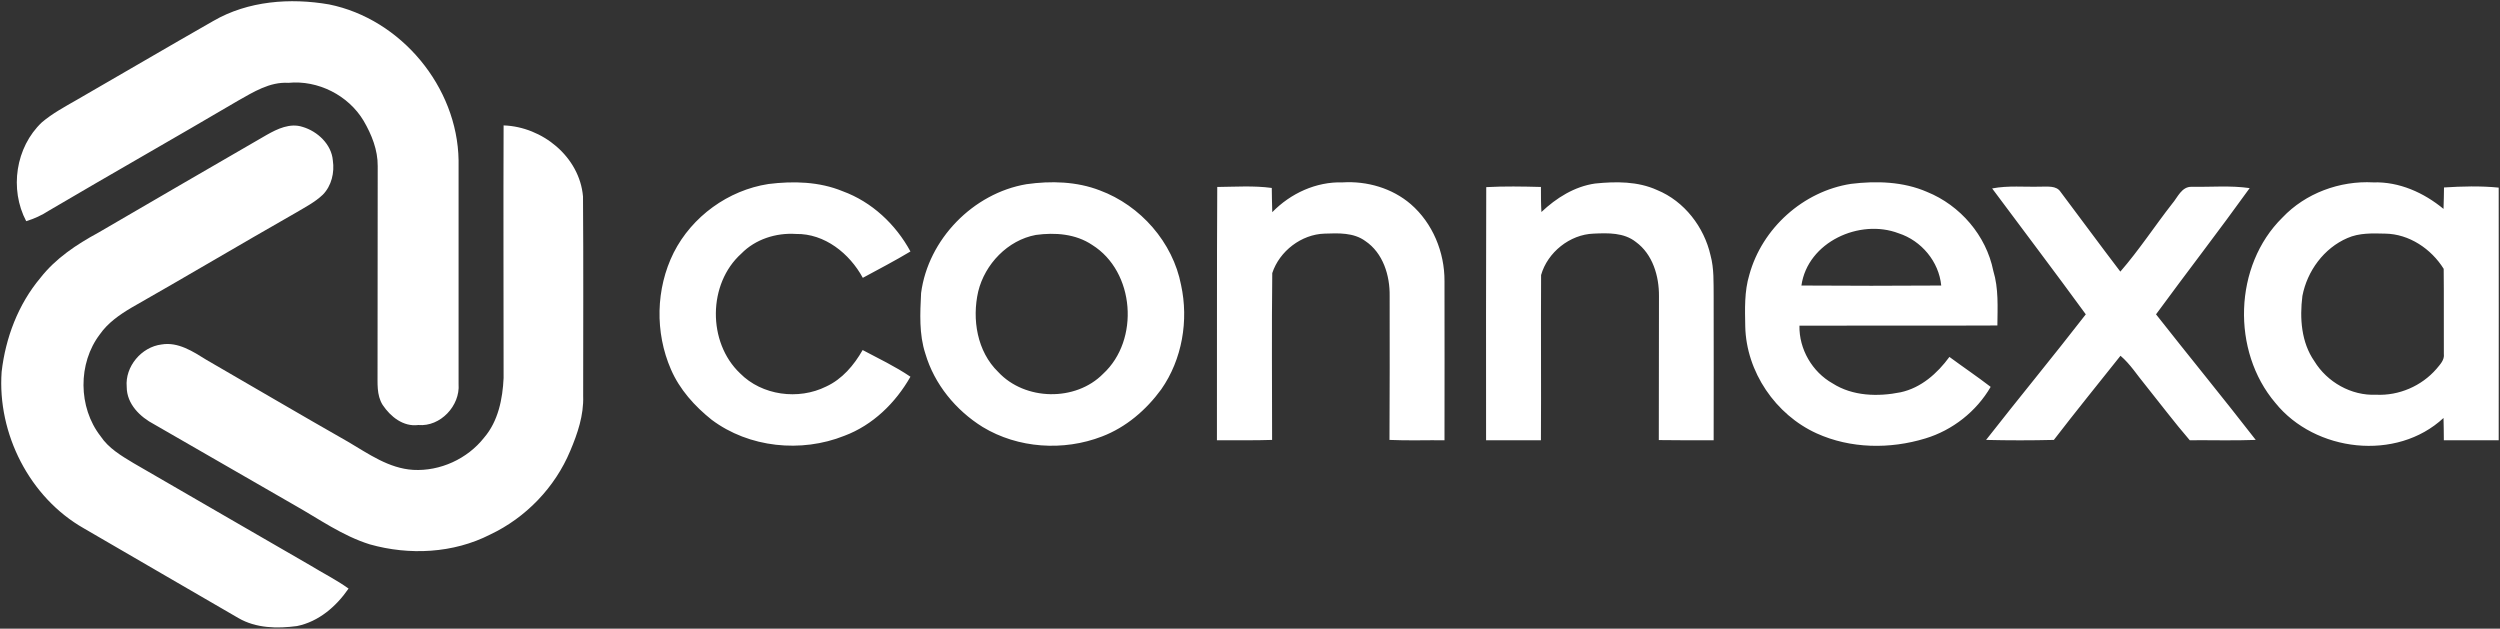
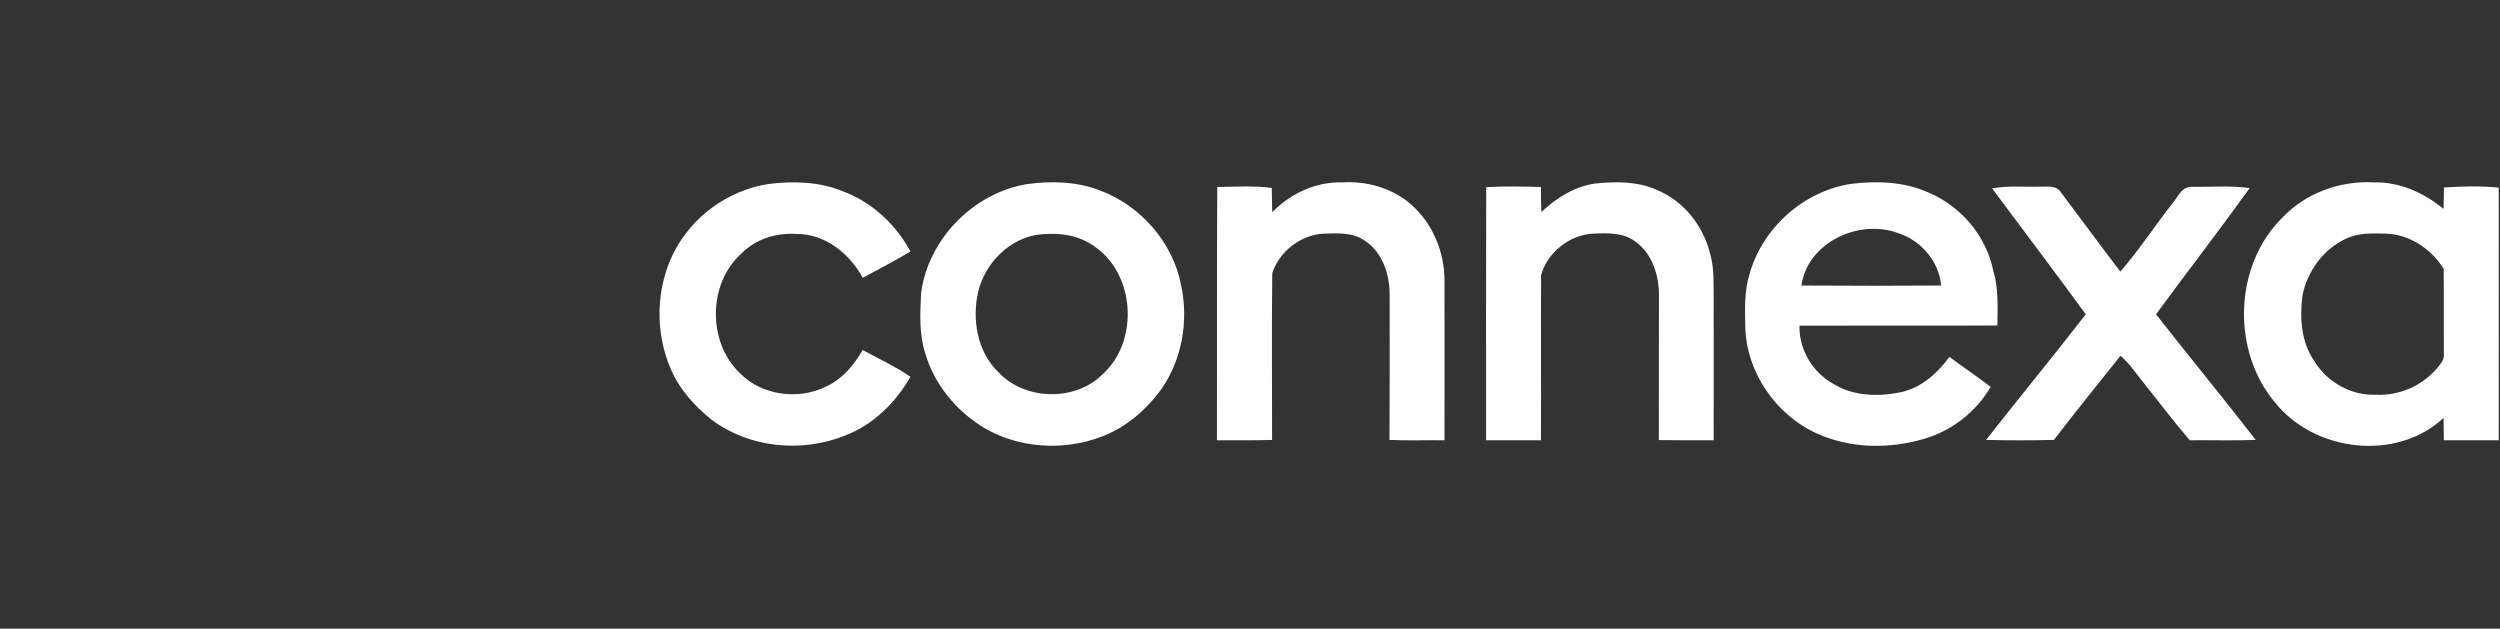
<svg xmlns="http://www.w3.org/2000/svg" version="1.2" viewBox="0 0 1527 384" width="1527" height="384">
  <rect x="0" y="0" width="1527" height="384" fill="#333333" stroke="none" />
  <title>Screenshot 2022-06-19 at 21-svg</title>
  <style>
		.s0 { fill: #ffffff } 
	</style>
  <g id="#d7e54cff">
-     <path id="Layer" class="s0" d="m130.3 12.8c21.2-12.3 47-14.2 70.7-10.1 44 8.9 78.4 50.4 79.1 95.2 0 45.5 0 91.1 0 136.7 1 13.2-11.1 26.2-24.6 25-9.2 1.2-17-5.1-21.8-12.3-3.8-6.1-3-13.4-3.1-20.2 0.1-41.9 0-83.7 0.1-125.6 0.1-9.9-3.7-19.3-8.6-27.7-9.3-15.6-27.9-25-46-23.2-11.3-0.7-21.3 5.6-30.7 10.9-38.4 22.6-77.2 44.6-115.6 67.2-4.3 2.8-8.9 4.9-13.8 6.4-10.3-19.5-6.5-45.2 9.6-60.4 6.5-5.5 14-9.5 21.3-13.7 27.8-16 55.5-32.3 83.4-48.2zm32.6 69.6c6.5-3.7 14.3-7.4 21.9-4.9 9.2 2.7 17.7 10.7 18.5 20.5 1.1 7.4-0.8 15.5-6.1 20.9-4.8 4.6-10.9 7.7-16.6 11.1-33.7 19.2-67 39-100.6 58.1-7.2 4.3-14.2 9.2-19 16.1-13.5 17.7-13.3 44.6 0.4 62.2 4.9 7.4 12.7 12 20.2 16.5 35.9 20.7 71.7 41.6 107.7 62.3 7.8 4.8 16.1 8.9 23.6 14.3-7.5 10.9-18.2 20.2-31.5 22.9-12 1.6-25 1.4-35.8-4.9-31.5-18.3-63-36.5-94.4-54.8-33.1-18.8-52.9-57.8-50.2-95.6 2.4-20.8 10.1-41.2 23.7-57.4 9.3-11.9 22.1-20.4 35.2-27.5 34.3-20 68.6-39.9 103-59.8zm144.7-5.8c23.7 0.8 46.4 19.2 48.5 43.4 0.3 40.6 0.1 81.3 0.1 121.9 0.4 11.7-3.4 22.9-7.9 33.5-9.3 22.3-27.1 40.8-48.9 51.1-22.5 11.5-49.4 12.8-73.5 6-16.7-5.2-31-15.5-46.1-24q-42.8-24.7-85.6-49.3c-8.6-4.5-16.8-12.4-16.8-22.9-1.1-12.4 9-24.4 21.3-25.9 10.1-1.7 19.2 4.3 27.4 9.4 28.9 16.7 57.6 33.6 86.6 50.1 12.4 7.3 24.8 16.2 39.7 17.1 16.4 0.9 33.1-6.7 43.3-19.7 8.6-10 11.3-23.6 11.9-36.4 0-51.5-0.2-102.9 0-154.3z" />
-   </g>
+     </g>
  <g id="#ffffffff">
    <path id="Layer" fill-rule="evenodd" class="s0" d="m469.3 112.4c15.2-1.9 31.1-1.5 45.4 4.4 17.8 6.5 32.4 20.2 41.4 36.8-9.5 5.7-19.3 10.8-29.1 16.1-8.1-14.9-23.3-27.1-40.8-26.8-12.2-0.8-24.8 3.2-33.4 12-20.5 18.4-20.7 54.2-0.8 73.1 13.4 13.6 35.7 16.5 52.6 8.1 9.8-4.5 17-13 22.3-22.3 9.8 5.2 19.9 10 29.2 16.3-9.1 16-23 29.6-40.4 36.1-26.3 10.5-58.2 7.3-81-9.8-10.4-8.3-19.6-18.5-24.9-30.8-9.8-22.5-9.3-49.3 1.7-71.3 11.2-22.1 33.3-38.1 57.8-41.9zm307.8 17.2c11.2-11.5 26.8-18.7 43-18.2 14.9-0.9 30.2 3.5 41.6 13.3 13.4 11.6 20.7 29.4 20.6 47 0.1 32.4 0 64.8 0 97.2-11.2-0.1-22.4 0.3-33.6-0.2 0.2-29.3 0.1-58.6 0.1-87.9 0.2-12.5-4-26.3-14.9-33.6-7.1-5.2-16.4-4.8-24.8-4.5-14.2 0.4-27.6 10.7-32 24.1-0.4 34-0.1 67.9-0.1 101.9-11.3 0.4-22.5 0.1-33.7 0.2 0.1-51.6-0.1-103.2 0.2-154.7 11.1-0.1 22.3-0.9 33.3 0.6 0.1 4.9 0.1 9.8 0.3 14.8zm197.2-17.5c12.7-1.3 26.1-1.4 37.9 4 16.6 6.8 28.7 22.6 32.6 39.9 2.2 8.1 1.8 16.6 1.9 24.9 0 29.3 0.1 58.7 0 88-11.2 0-22.3 0.1-33.5-0.1 0-29.3 0.1-58.6 0.1-87.9 0.1-12.2-3.8-25.6-14.1-33.1-7.3-5.8-17-5.5-25.8-5.1-14.6 0.5-28.2 11.5-32.1 25.3-0.2 33.6 0.1 67.3-0.1 100.9q-16.7 0-33.5 0c0-51.5-0.1-103 0.1-154.6 11.1-0.6 22.2-0.4 33.4-0.1 0 5.1 0 10.2 0.3 15.3 9.1-8.6 20.2-15.6 32.8-17.4zm419.8 20.8c14.1-14.9 35-22.6 55.5-21.5 15.9-0.5 30.9 6.3 42.9 16.2 0.2-4.4 0.2-8.7 0.3-13.1 11.1-0.7 22.3-1 33.4 0.1 0.1 51.5 0 102.9 0 154.3-11.2 0-22.3 0-33.5 0 0-4.5-0.1-9.1-0.2-13.6-28.7 26.7-78.5 20.8-102.7-9.2-26.9-31.6-25.5-83.9 4.3-113.2zm39.7 12.5c-14.4 6.2-24.6 20.2-27.5 35.4-1.7 13.6-0.7 28.3 7.3 39.8 7.8 12.8 22.6 21.2 37.7 20.5 13.9 0.7 27.8-5.3 36.9-15.8 2.2-2.7 5-5.4 4.5-9.2-0.1-17.3 0.1-34.6-0.1-51.9-7.6-12.2-21.1-21.3-35.7-21.5-7.8-0.2-15.9-0.5-23.1 2.7zm-806.8-32.9c14.9-2.1 30.6-1.7 44.8 3.8 24.8 9.2 44.6 31.7 49.6 57.8 4.7 21.6 0.7 45.4-12.1 63.7-9.2 12.6-21.5 23.2-36.2 28.8-23.5 9.1-51.3 7.3-72.9-5.8-16.4-10.2-29.5-26.1-35-44.8-3.9-11.9-3.2-24.6-2.6-37 4.3-32.8 31.8-61 64.4-66.5zm5.7 31c-17.2 3.2-31.1 17.8-35.2 34.5-3.9 17-0.7 36.7 12.2 49.2 16.3 17.6 47.3 18.2 64.1 1.1 22.4-20.6 19.4-62.4-6.7-78.7-10.1-6.8-22.7-7.7-34.4-6.1zm435.8 24.3c7.8-28.4 32.9-51 62.1-55.5 15.5-1.9 31.9-1.4 46.4 4.9 20.3 8.2 36.2 26.7 40.5 48.2 3.3 10.8 2.6 22.2 2.5 33.4-40.3 0.2-80.6 0-120.9 0.1-0.3 14.3 7.8 28.3 20.3 35.3 12.2 7.8 27.7 8.2 41.5 5.4 12.5-2.7 22.4-11.5 29.8-21.6 8.4 6.2 17 12 25.2 18.3-8.7 15-23.3 26.5-39.9 31.5-21.6 6.6-45.7 6.3-66.4-3.1-25.1-11.4-43-37.6-43.6-65.3-0.2-10.6-0.6-21.4 2.5-31.6zm31.8 6.6q42.7 0.3 85.4 0c-1.4-14.6-12.1-27.4-26-31.9-23.8-9.1-55.6 5.3-59.4 31.9zm116.5-59.3c9.8-1.9 19.8-0.8 29.8-1.1 4 0.1 9.4-0.8 12 3.2 12.2 16.2 24.2 32.6 36.5 48.7 11.4-13.1 20.9-27.7 31.6-41.4 3.4-3.9 5.8-10.6 12-10.4 11.8 0.2 23.7-0.9 35.4 0.8-18.7 26-38.3 51.3-57.2 77.1 20.2 25.7 40.9 50.9 60.9 76.7-13.4 0.5-26.9 0.1-40.3 0.2-9.4-10.9-18.1-22.5-27.1-33.7-5-6-9.2-12.8-15.2-17.9-13.6 17.1-27.4 34.1-40.7 51.4q-20.7 0.5-41.4 0c20.1-25.7 40.9-50.9 60.9-76.7-18.8-25.8-38.1-51.2-57.2-76.9z" />
  </g>
</svg>